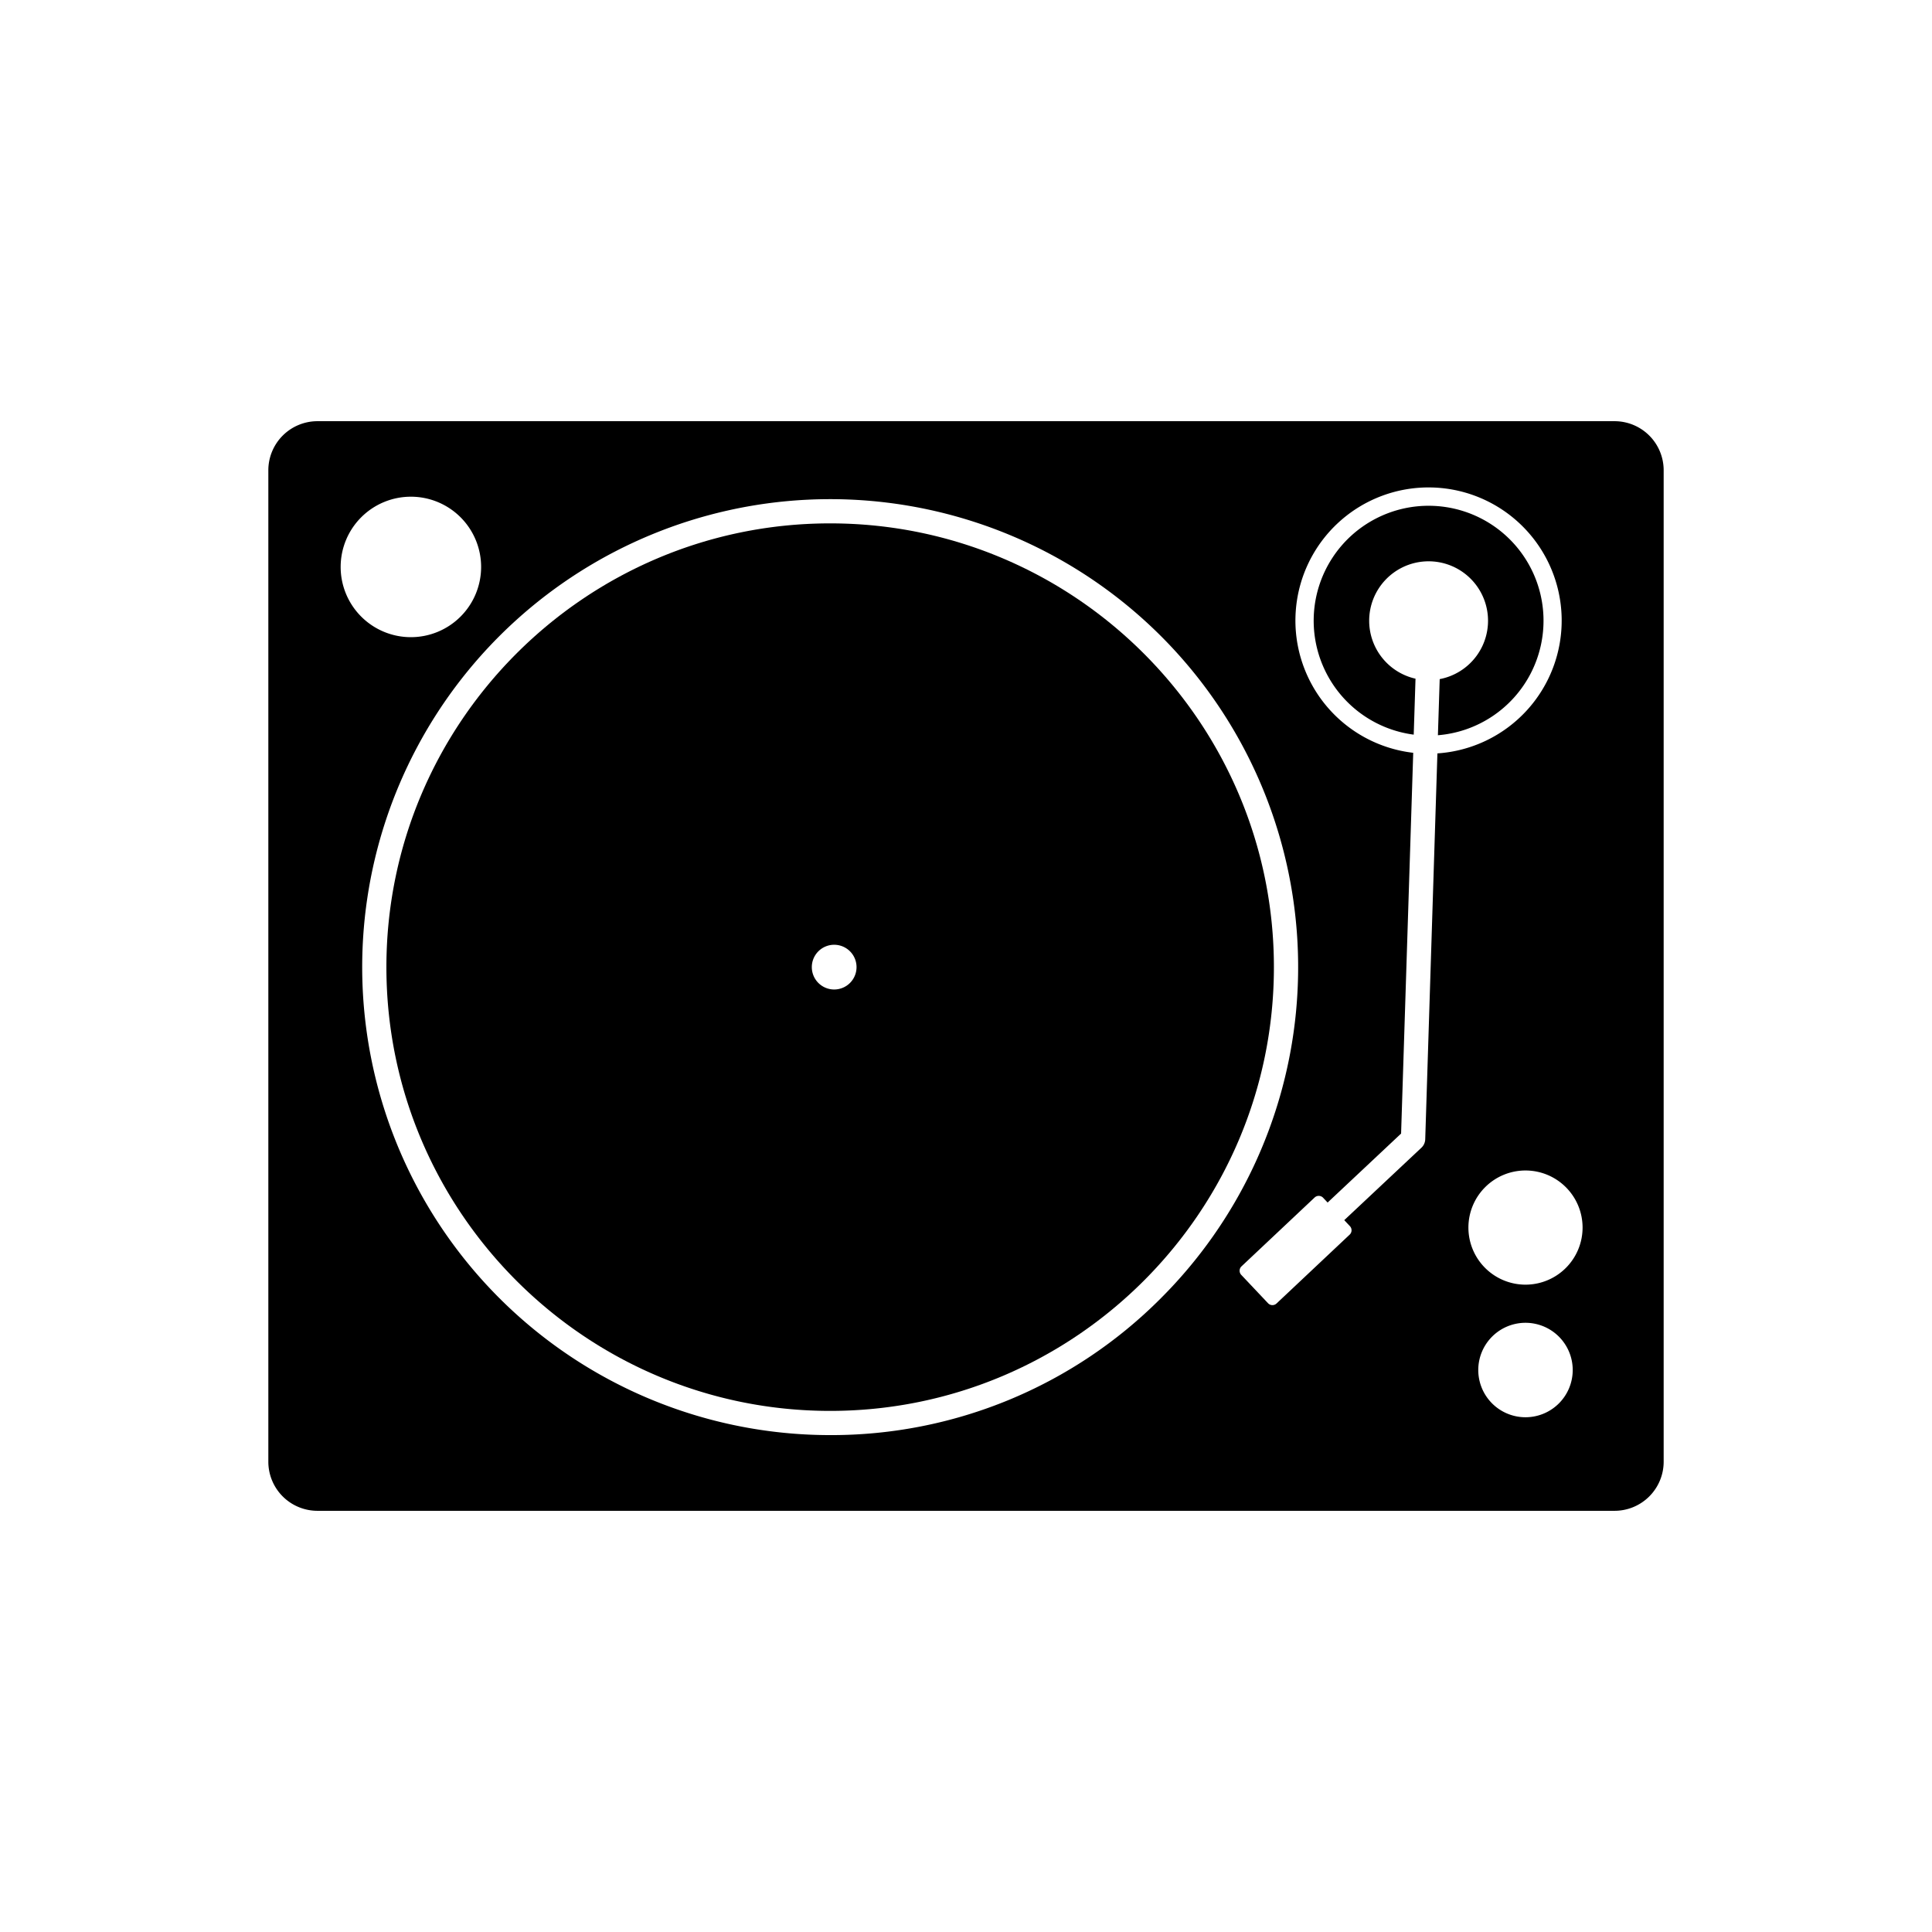
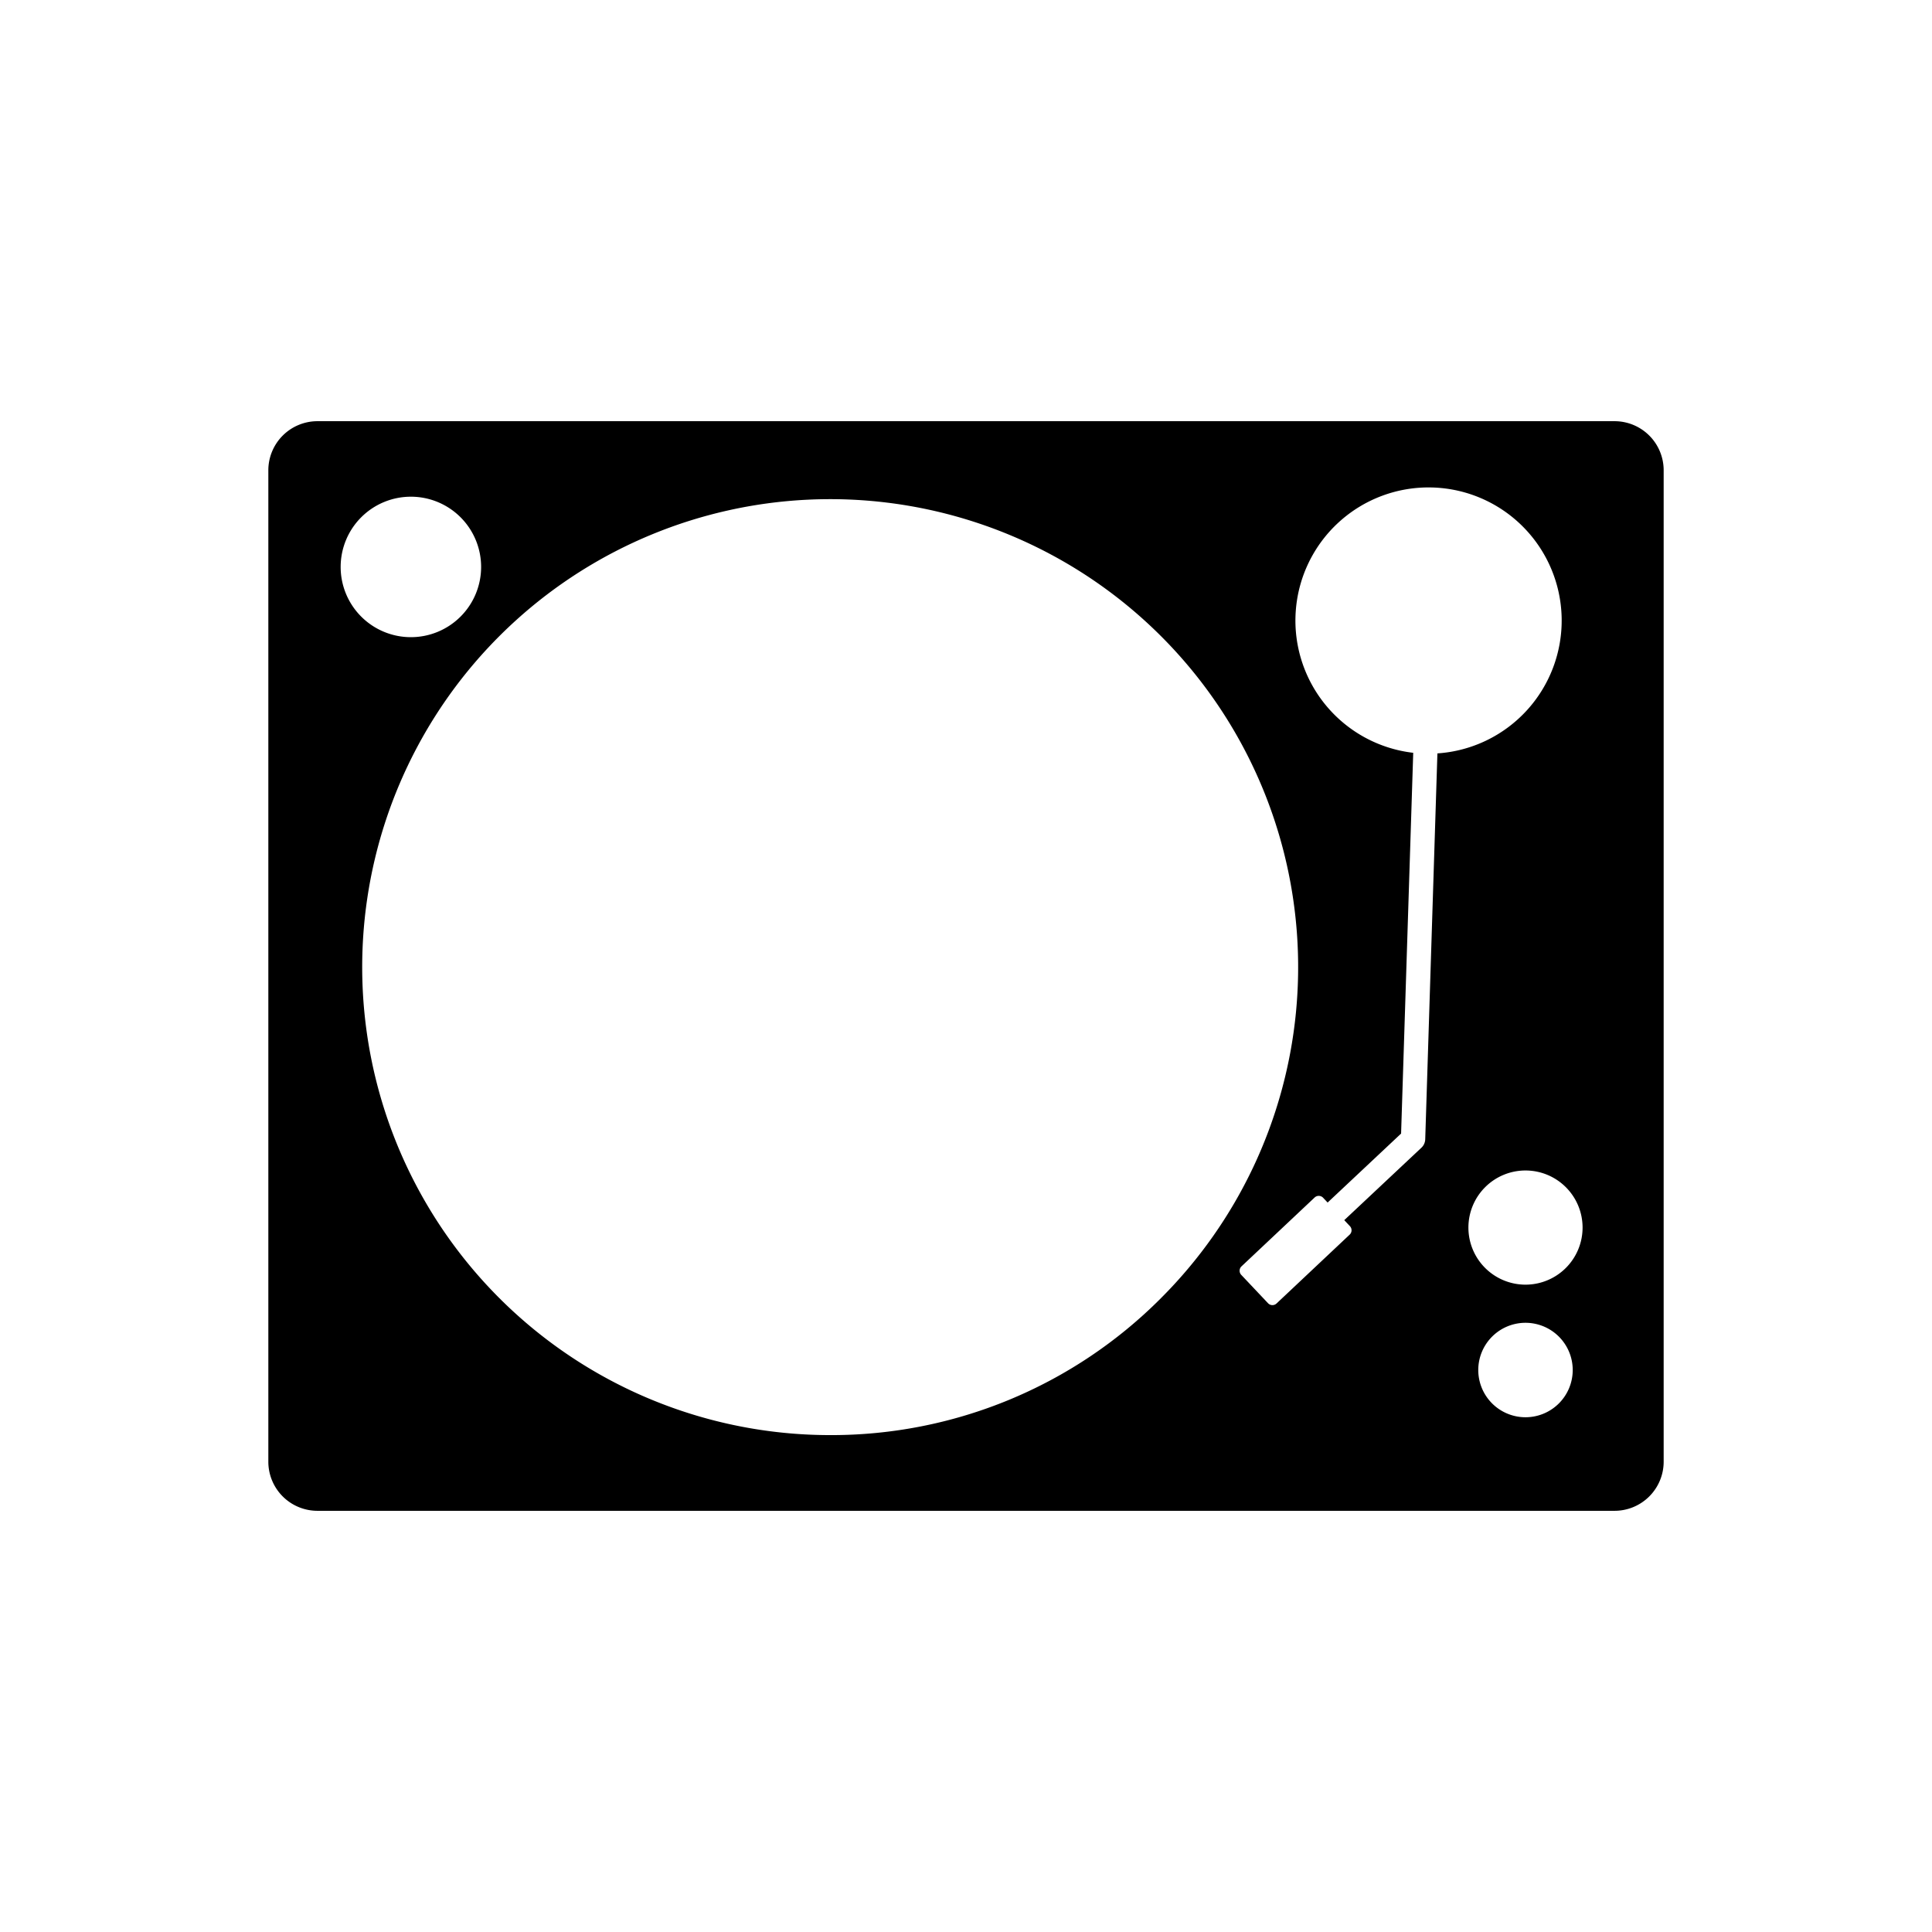
<svg xmlns="http://www.w3.org/2000/svg" viewBox="0 0 1080 1080" data-name="Layer 1" id="Layer_1">
-   <path d="M765.38,347a33.22,33.22,0,1,1,39.42,32.63l-1,31.37a64.24,64.24,0,1,0-13.52-.33l1-31.28A33.21,33.21,0,0,1,765.38,347Z" />
-   <path d="M464.05,292.57C327.27,292.57,216,403.85,216,540.64S327.27,788.7,464.05,788.7,712.12,677.42,712.12,540.64,600.84,292.57,464.05,292.57Zm2.26,260.56a12.5,12.5,0,1,1,12.5-12.49A12.5,12.5,0,0,1,466.31,553.13Z" />
  <path d="M902.58,235.45H177.42A27.46,27.46,0,0,0,150,262.87V817.13a27.45,27.45,0,0,0,27.42,27.42H902.58A27.46,27.46,0,0,0,930,817.13V262.87A27.45,27.45,0,0,0,902.58,235.45ZM190.43,316.92a39.26,39.26,0,1,1,39.25,39.26A39.25,39.25,0,0,1,190.43,316.92ZM464.05,802.23a261.6,261.6,0,1,1,185-76.62A259.88,259.88,0,0,1,464.05,802.23Zm330.5-160.62-43.1,40.46,3.17,3.37a3.35,3.35,0,0,1-.14,4.72l-40.9,38.51a3.36,3.36,0,0,1-4.73-.15l-15-15.88a3.36,3.36,0,0,1,.15-4.73l40.89-38.5a3.37,3.37,0,0,1,4.74.14l2.52,2.68,41.07-38.56L790,420.82a74.42,74.42,0,1,1,13.52.33l-6.81,215.74A6.74,6.74,0,0,1,794.55,641.61Zm58.21,150.64a26.4,26.4,0,1,1,26.4-26.4A26.4,26.4,0,0,1,852.76,792.25Zm0-74.12a31.91,31.91,0,1,1,31.91-31.91A31.91,31.91,0,0,1,852.76,718.13Z" />
</svg>